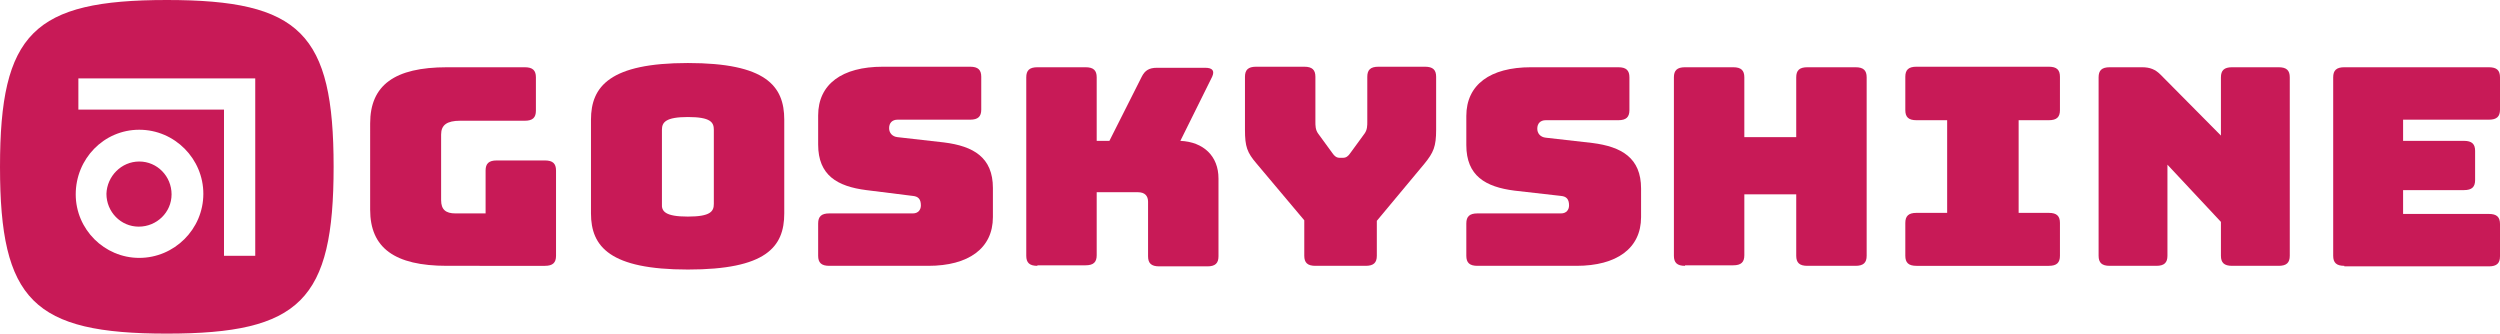
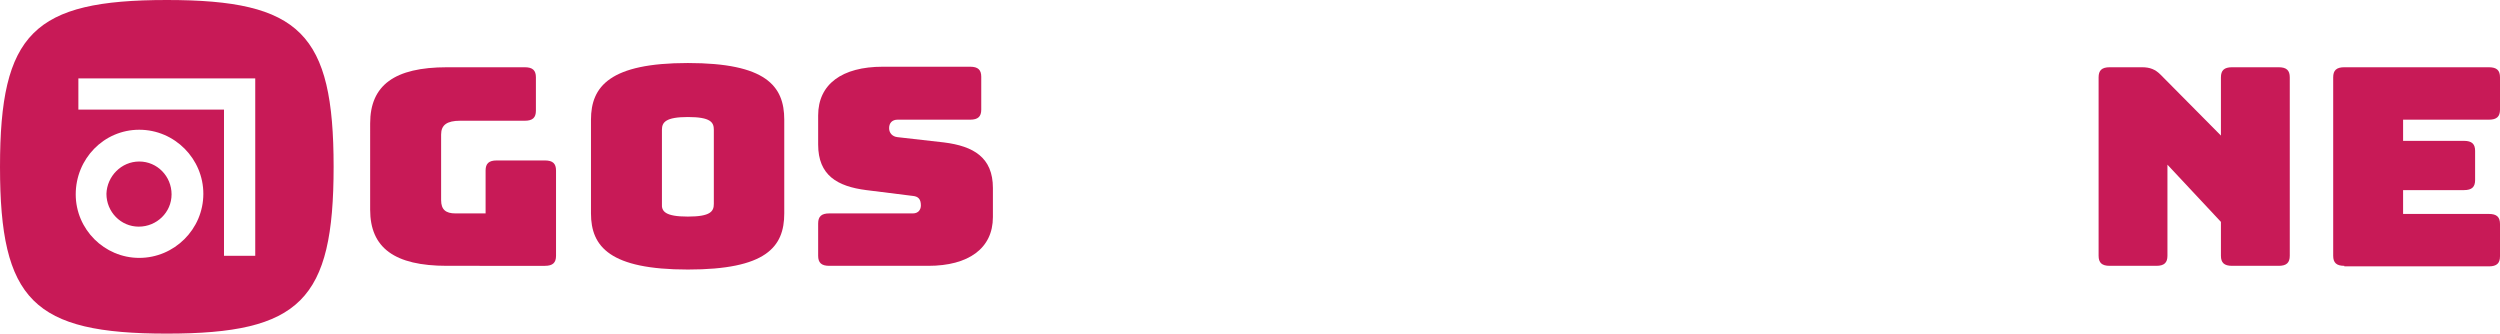
<svg xmlns="http://www.w3.org/2000/svg" id="Layer_1" x="0px" y="0px" viewBox="0 0 472.1 63" style="enable-background:new 0 0 472.1 63;" xml:space="preserve">
  <style type="text/css">	.st0{fill:#C81A57;}</style>
  <g>
    <path class="st0" d="M84.4,50.2c-9.9,0-14.5-3.4-14.5-10.6V23.3c0-7.2,4.6-10.6,14.5-10.6h14.7c1.5,0,2.1,0.6,2.1,1.9v6.3  c0,1.3-0.6,1.9-2.1,1.9H86.9c-2.5,0-3.6,0.8-3.6,2.6v12.4c0,1.8,0.9,2.5,2.7,2.5h5.7v-8.1c0-1.3,0.6-1.9,2.1-1.9h9.1  c1.5,0,2.1,0.6,2.1,1.9v16.1c0,1.3-0.6,1.9-2.1,1.9H84.4z" />
    <path class="st0" d="M129.9,50.9c-14.7,0-18.3-4.3-18.3-10.6V22.6c0-6.3,3.6-10.7,18.3-10.7c14.7,0,18.2,4.3,18.2,10.7v17.7  C148.1,46.7,144.6,50.9,129.9,50.9z M129.9,40.9c4.3,0,4.9-1,4.9-2.4v-14c0-1.4-0.6-2.4-4.9-2.4c-4.2,0-4.9,1-4.9,2.4v14  C124.9,39.9,125.6,40.9,129.9,40.9z" />
    <path class="st0" d="M156.6,50.2c-1.5,0-2.1-0.6-2.1-1.9v-6.1c0-1.3,0.6-1.9,2.1-1.9h15.8c1,0,1.5-0.7,1.5-1.5  c0-1.2-0.5-1.7-1.5-1.8l-8.8-1.1c-5.5-0.7-9.1-2.8-9.1-8.6v-5.5c0-5.9,4.5-9.2,12.2-9.2h16.5c1.5,0,2.1,0.6,2.1,1.9v6.2  c0,1.3-0.6,1.9-2.1,1.9h-13.7c-1,0-1.6,0.6-1.6,1.6c0,0.9,0.6,1.6,1.6,1.7l8.8,1c5.5,0.7,9.2,2.8,9.2,8.6V41  c0,5.9-4.6,9.2-12.2,9.2H156.6z" />
-     <path class="st0" d="M195.9,50.2c-1.5,0-2.1-0.6-2.1-1.9V14.6c0-1.3,0.6-1.9,2.1-1.9h9.1c1.5,0,2.1,0.6,2.1,1.9v12h2.4l6.1-12.1  c0.6-1.2,1.4-1.7,2.9-1.7h9.1c1.4,0,1.8,0.6,1.3,1.7l-6,12.1c4.4,0.2,7.2,2.9,7.2,7.1v14.7c0,1.3-0.6,1.9-2.1,1.9h-9.1  c-1.5,0-2.1-0.6-2.1-1.9V38.1c0-1.1-0.6-1.8-1.9-1.8h-7.8v11.9c0,1.3-0.6,1.9-2.1,1.9H195.9z" />
-     <path class="st0" d="M248.4,50.2c-1.5,0-2.1-0.6-2.1-1.9v-6.7l-9-10.7c-1.8-2.1-2.2-3.2-2.2-6.4v-10c0-1.3,0.6-1.9,2.1-1.9h9.1  c1.5,0,2.1,0.6,2.1,1.9v8.5c0,0.7,0,1.5,0.5,2.2l2.7,3.7c0.4,0.6,0.8,0.9,1.4,0.9h0.6c0.6,0,1-0.3,1.4-0.9l2.7-3.7  c0.5-0.7,0.5-1.5,0.5-2.2v-8.5c0-1.3,0.6-1.9,2.1-1.9h8.8c1.5,0,2.1,0.6,2.1,1.9v10c0,3.2-0.5,4.3-2.2,6.4L260,41.7v6.6  c0,1.3-0.6,1.9-2.1,1.9H248.4z" />
-     <path class="st0" d="M279,50.2c-1.5,0-2.1-0.6-2.1-1.9v-6.1c0-1.3,0.6-1.9,2.1-1.9h15.8c1,0,1.5-0.7,1.5-1.5c0-1.2-0.5-1.7-1.5-1.8  L286,36c-5.5-0.7-9.1-2.8-9.1-8.6v-5.5c0-5.9,4.5-9.2,12.2-9.2h16.5c1.5,0,2.1,0.6,2.1,1.9v6.2c0,1.3-0.6,1.9-2.1,1.9h-13.7  c-1,0-1.6,0.6-1.6,1.6c0,0.9,0.6,1.6,1.6,1.7l8.8,1c5.5,0.7,9.2,2.8,9.2,8.6V41c0,5.9-4.6,9.2-12.2,9.2H279z" />
-     <path class="st0" d="M318.2,50.2c-1.5,0-2.1-0.6-2.1-1.9V14.6c0-1.3,0.6-1.9,2.1-1.9h9.1c1.5,0,2.1,0.6,2.1,1.9v11.3h9.8V14.6  c0-1.3,0.6-1.9,2.1-1.9h9.1c1.5,0,2.1,0.6,2.1,1.9v33.7c0,1.3-0.6,1.9-2.1,1.9h-9.1c-1.5,0-2.1-0.6-2.1-1.9V36.7h-9.8v11.5  c0,1.3-0.6,1.9-2.1,1.9H318.2z" />
-     <path class="st0" d="M359.8,48.3v-6.2c0-1.3,0.6-1.9,2.1-1.9h5.8V22.7h-5.8c-1.5,0-2.1-0.6-2.1-1.9v-6.3c0-1.3,0.6-1.9,2.1-1.9h25  c1.5,0,2.1,0.6,2.1,1.9v6.3c0,1.3-0.6,1.9-2.1,1.9h-5.7v17.5h5.7c1.5,0,2.1,0.6,2.1,1.9v6.2c0,1.3-0.6,1.9-2.1,1.9h-25  C360.4,50.2,359.8,49.6,359.8,48.3z" />
    <path class="st0" d="M398.4,50.2c-1.5,0-2.1-0.6-2.1-1.9V14.6c0-1.3,0.6-1.9,2.1-1.9h6.1c1.5,0,2.5,0.4,3.5,1.4l11.4,11.5V14.6  c0-1.3,0.6-1.9,2.1-1.9h8.8c1.5,0,2.1,0.6,2.1,1.9v33.7c0,1.3-0.6,1.9-2.1,1.9h-8.8c-1.5,0-2.1-0.6-2.1-1.9v-6.4l-10.1-10.8v17.2  c0,1.3-0.6,1.9-2.1,1.9H398.4z" />
    <path class="st0" d="M442.7,50.2c-1.5,0-2.1-0.6-2.1-1.9V14.6c0-1.3,0.6-1.9,2.1-1.9H470c1.5,0,2.1,0.6,2.1,1.9v6.1  c0,1.3-0.6,1.9-2.1,1.9h-16.2v4h11.5c1.5,0,2.1,0.6,2.1,1.9V34c0,1.3-0.6,1.9-2.1,1.9h-11.5v4.5H470c1.5,0,2.1,0.6,2.1,1.9v6.1  c0,1.3-0.6,1.9-2.1,1.9H442.7z" />
  </g>
  <path class="st0" d="M31.5,0C56.7,0,63,6.3,63,31.5S56.7,63,31.5,63S0,56.7,0,31.5S6.3,0,31.5,0z M26.3,48.7 c6.6,0,12.1-5.4,12.1-12.1c0-6.6-5.4-12.1-12.1-12.1S14.3,30,14.3,36.7C14.3,43.3,19.7,48.7,26.3,48.7z M48.2,48.2V14.8H14.8v5.9 h27.5v27.6H48.2L48.2,48.2z M26.3,30.5c3.4,0,6.1,2.8,6.1,6.2c0,3.4-2.8,6.1-6.2,6.1l0,0c-3.4,0-6.1-2.8-6.1-6.2 C20.2,33.3,22.9,30.5,26.3,30.5z" />
</svg>